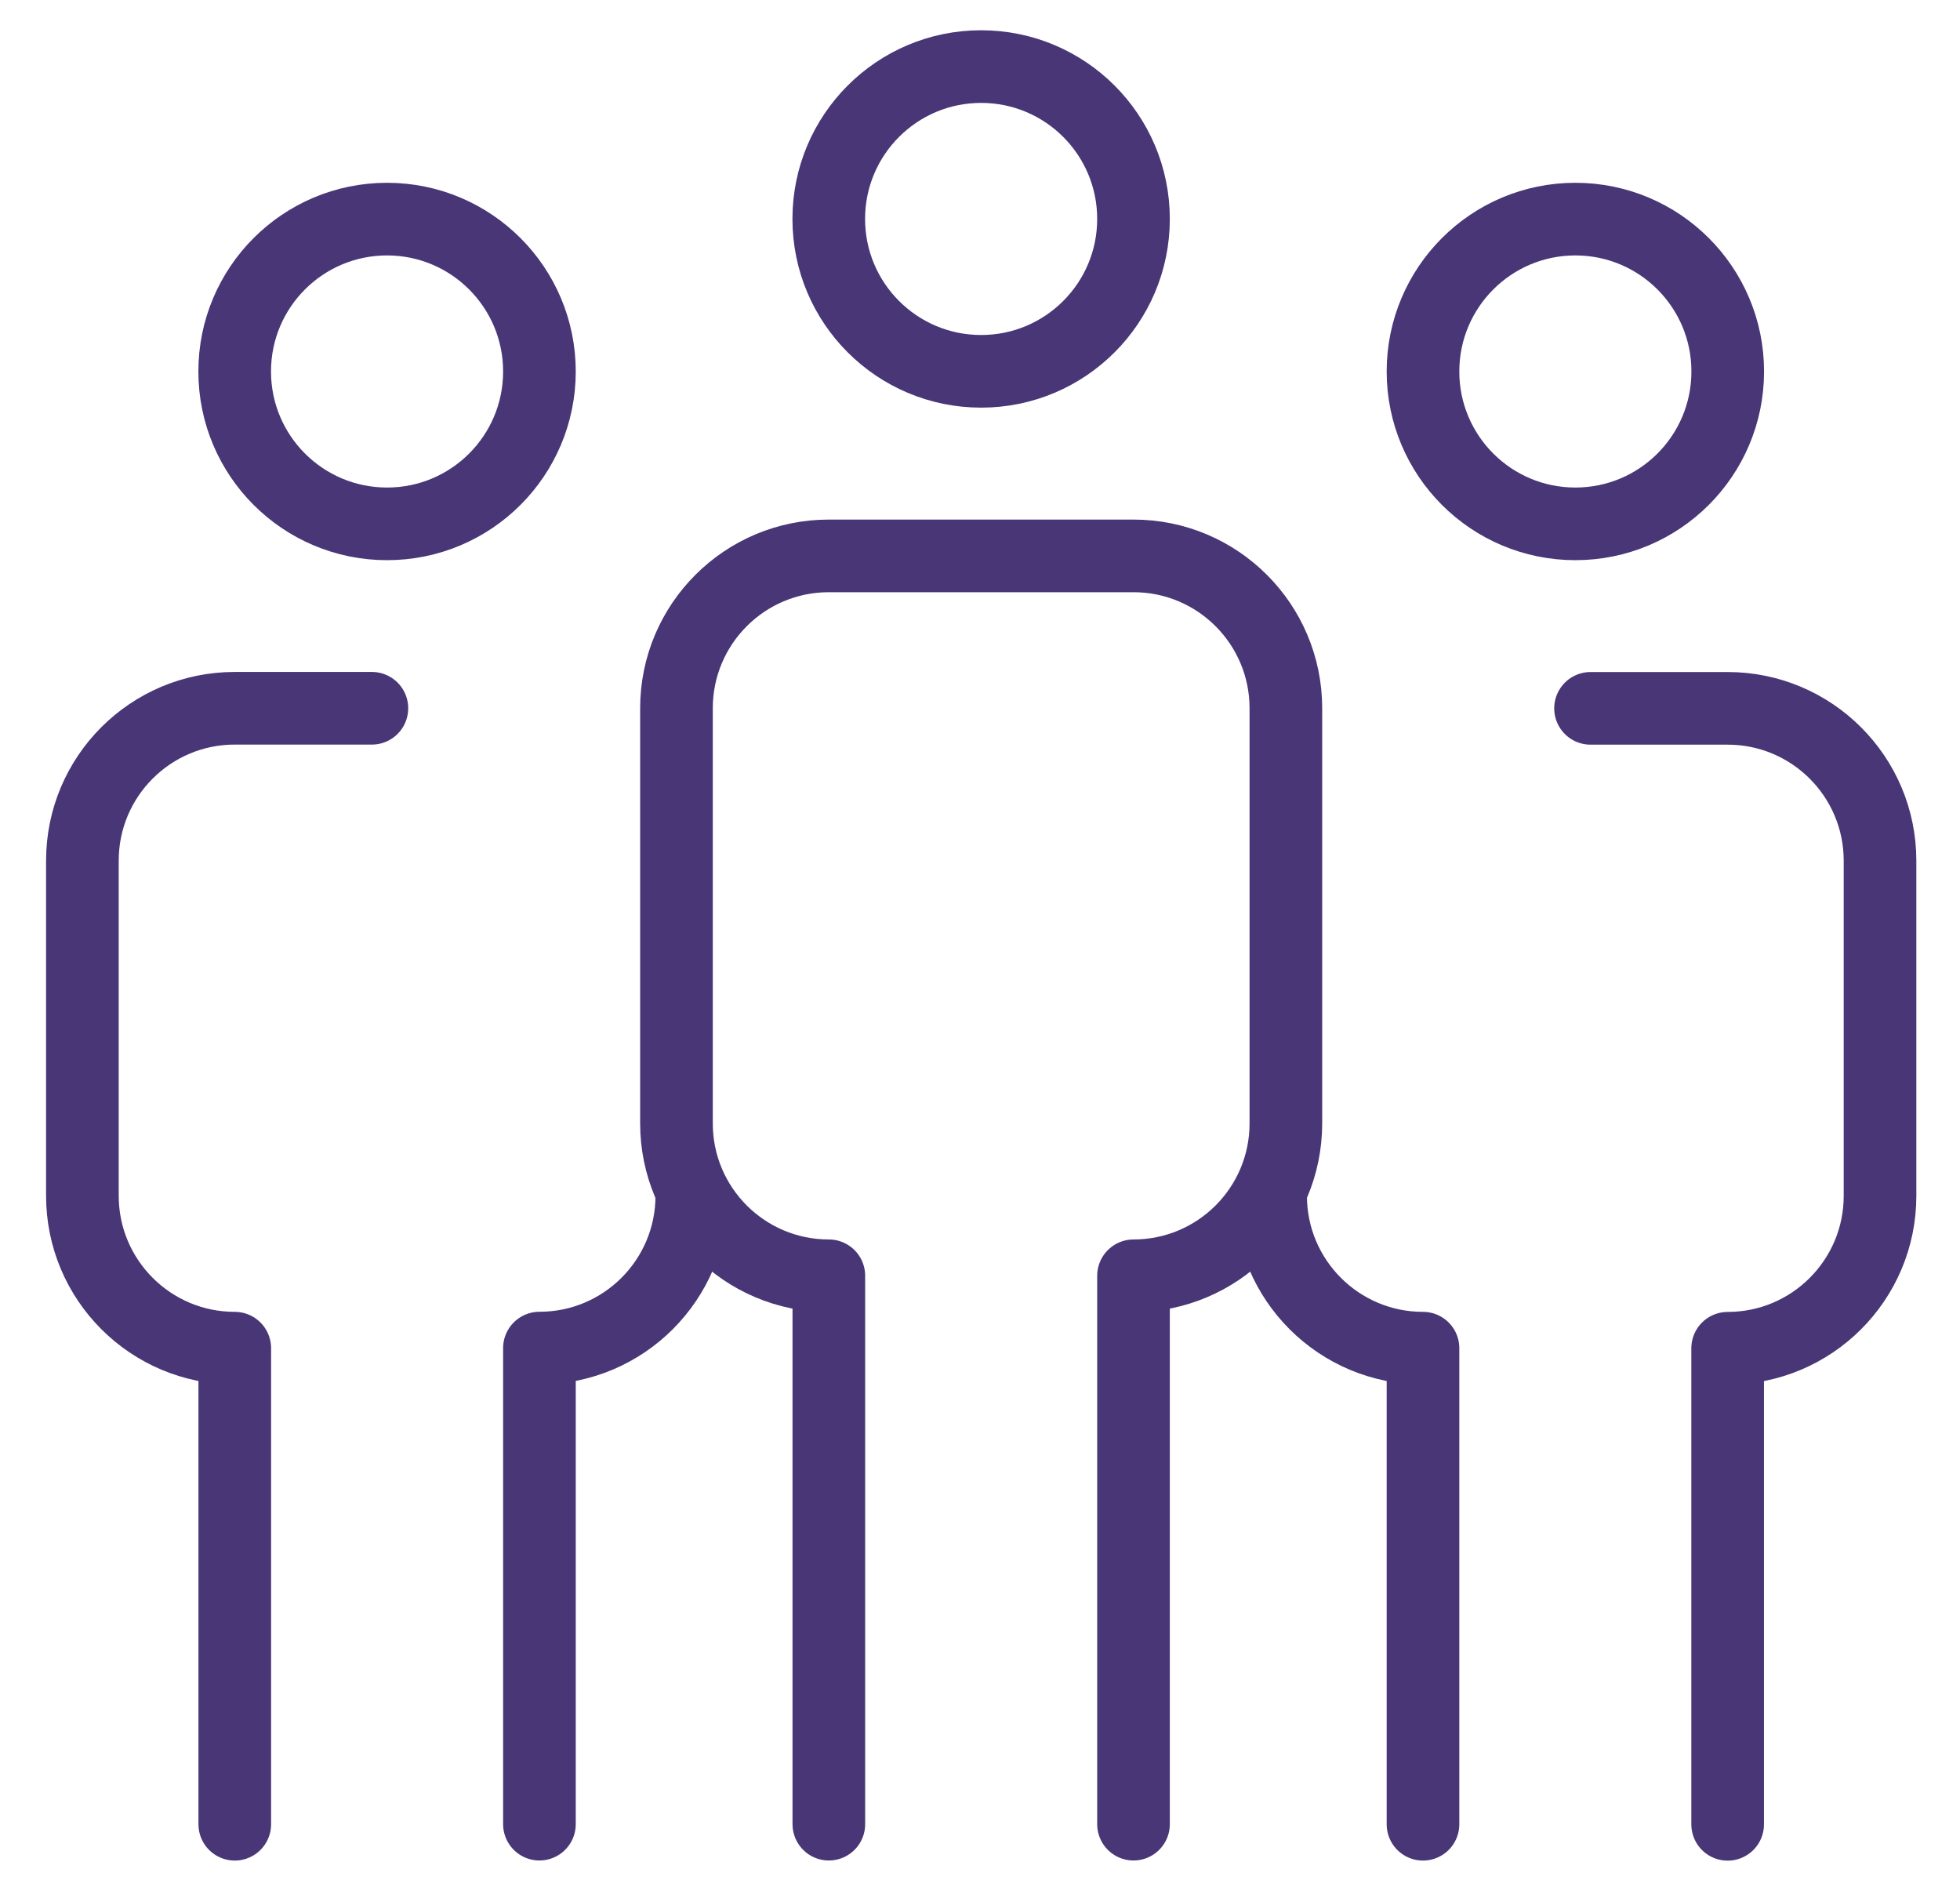
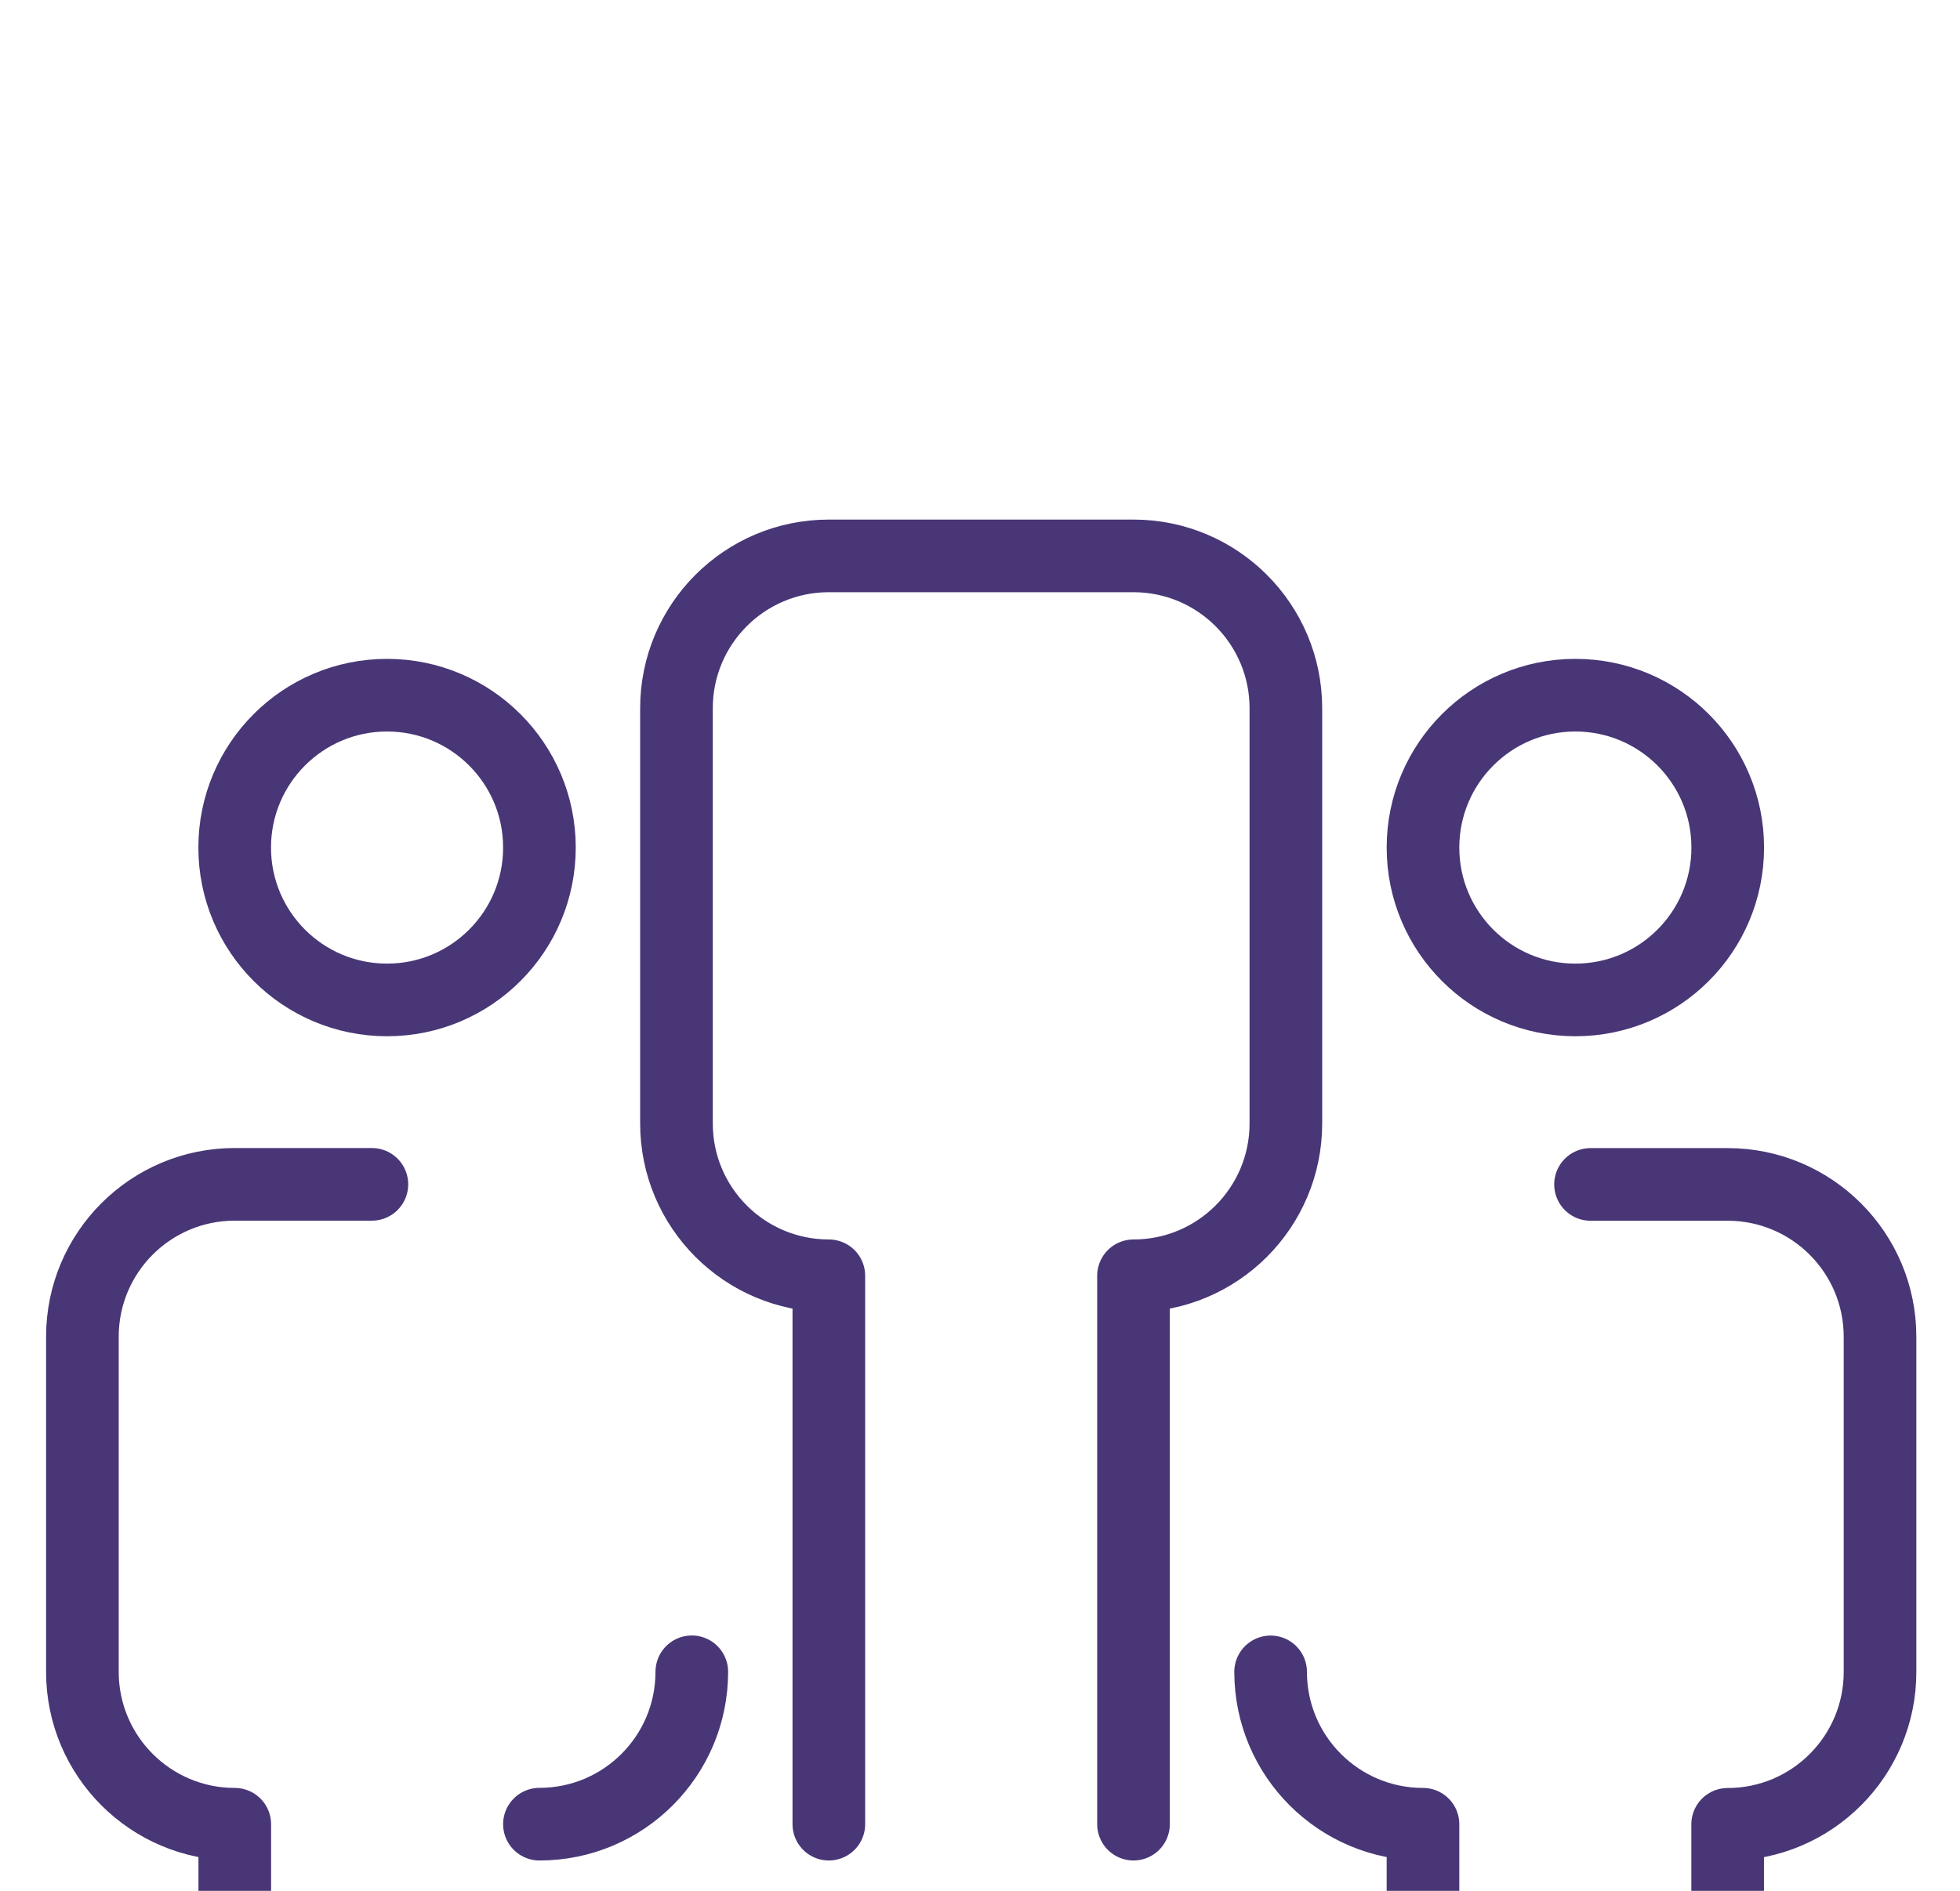
<svg xmlns="http://www.w3.org/2000/svg" id="Layer_1" data-name="Layer 1" width="242.86" height="234.29" viewBox="0 0 242.86 234.29">
  <defs>
    <style>
      .cls-1 {
        stroke-miterlimit: 13.33;
      }

      .cls-1, .cls-2 {
        fill: none;
        stroke: #483676;
        stroke-width: 9px;
      }

      .cls-2 {
        stroke-linecap: round;
        stroke-linejoin: round;
      }
    </style>
  </defs>
-   <path class="cls-2" d="m140.45,226.03v-67.95c10.43,0,18.88-8.45,18.88-18.88v-51.44c0-10.42-8.45-18.88-18.88-18.88h-37.75c-10.43,0-18.88,8.45-18.88,18.88v51.44c0,10.43,8.45,18.88,18.88,18.88v67.95m-35.86,0v-58.99c10.43,0,18.88-8.45,18.88-18.88m-39.64-60.4h-16.99c-10.43,0-18.88,8.45-18.88,18.88v41.53c0,10.42,8.45,18.88,18.88,18.88v58.99m147.23,0v-58.99c-10.42,0-18.88-8.45-18.88-18.88m39.64-60.4h16.99c10.42,0,18.88,8.45,18.88,18.88v41.53c0,10.42-8.45,18.88-18.88,18.88v58.99m-37.75-180.02c0-10.42,8.45-18.88,18.88-18.88s18.88,8.45,18.88,18.88-8.45,18.88-18.88,18.88-18.88-8.45-18.88-18.88Zm-109.48,0c0-10.42-8.45-18.88-18.88-18.88s-18.88,8.45-18.88,18.88,8.45,18.88,18.88,18.88,18.88-8.45,18.88-18.88Z" />
-   <circle class="cls-1" cx="121.57" cy="27.13" r="18.88" />
+   <path class="cls-2" d="m140.45,226.03v-67.95c10.43,0,18.88-8.45,18.88-18.88v-51.44c0-10.42-8.45-18.88-18.88-18.88h-37.75c-10.43,0-18.88,8.45-18.88,18.88v51.44c0,10.43,8.45,18.88,18.88,18.88v67.95m-35.86,0c10.43,0,18.88-8.45,18.88-18.88m-39.64-60.4h-16.99c-10.43,0-18.88,8.45-18.88,18.88v41.53c0,10.42,8.45,18.88,18.88,18.88v58.99m147.23,0v-58.99c-10.42,0-18.88-8.45-18.88-18.88m39.64-60.4h16.99c10.42,0,18.88,8.45,18.88,18.88v41.53c0,10.42-8.45,18.88-18.88,18.88v58.99m-37.75-180.02c0-10.42,8.45-18.88,18.88-18.88s18.88,8.45,18.88,18.88-8.45,18.88-18.88,18.88-18.88-8.45-18.88-18.88Zm-109.48,0c0-10.42-8.45-18.88-18.88-18.88s-18.88,8.45-18.88,18.88,8.45,18.88,18.88,18.88,18.88-8.45,18.88-18.88Z" />
</svg>